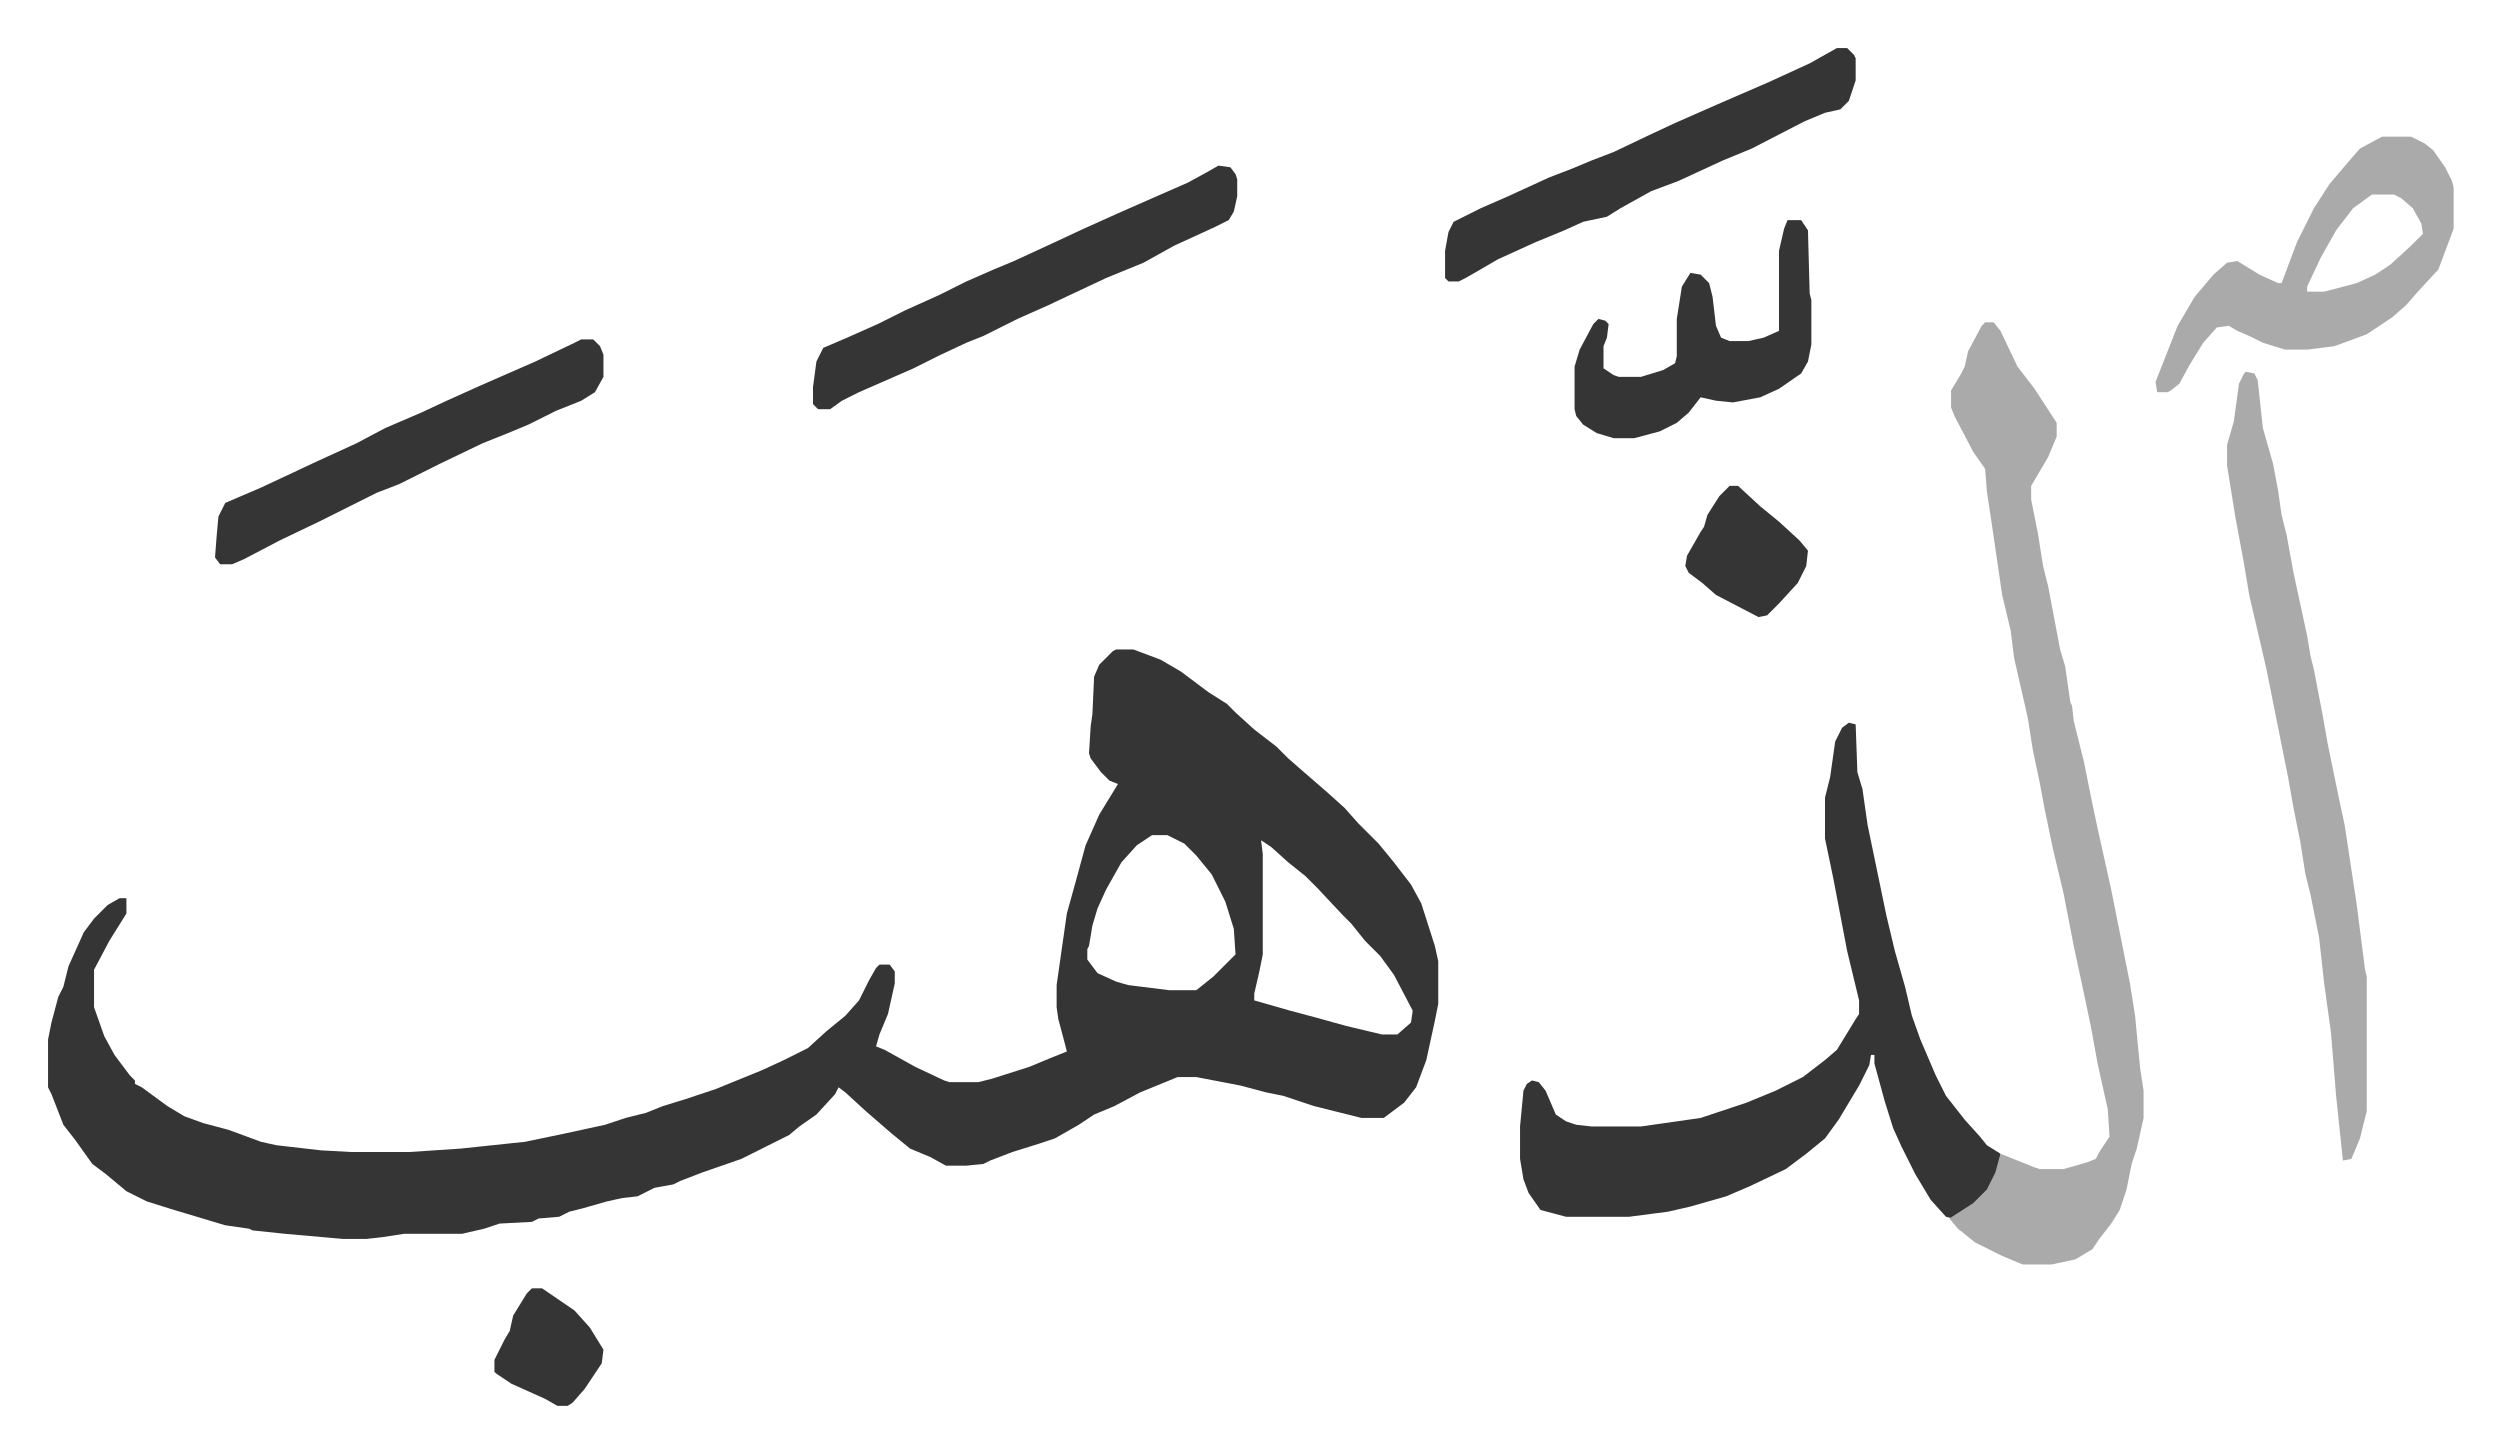
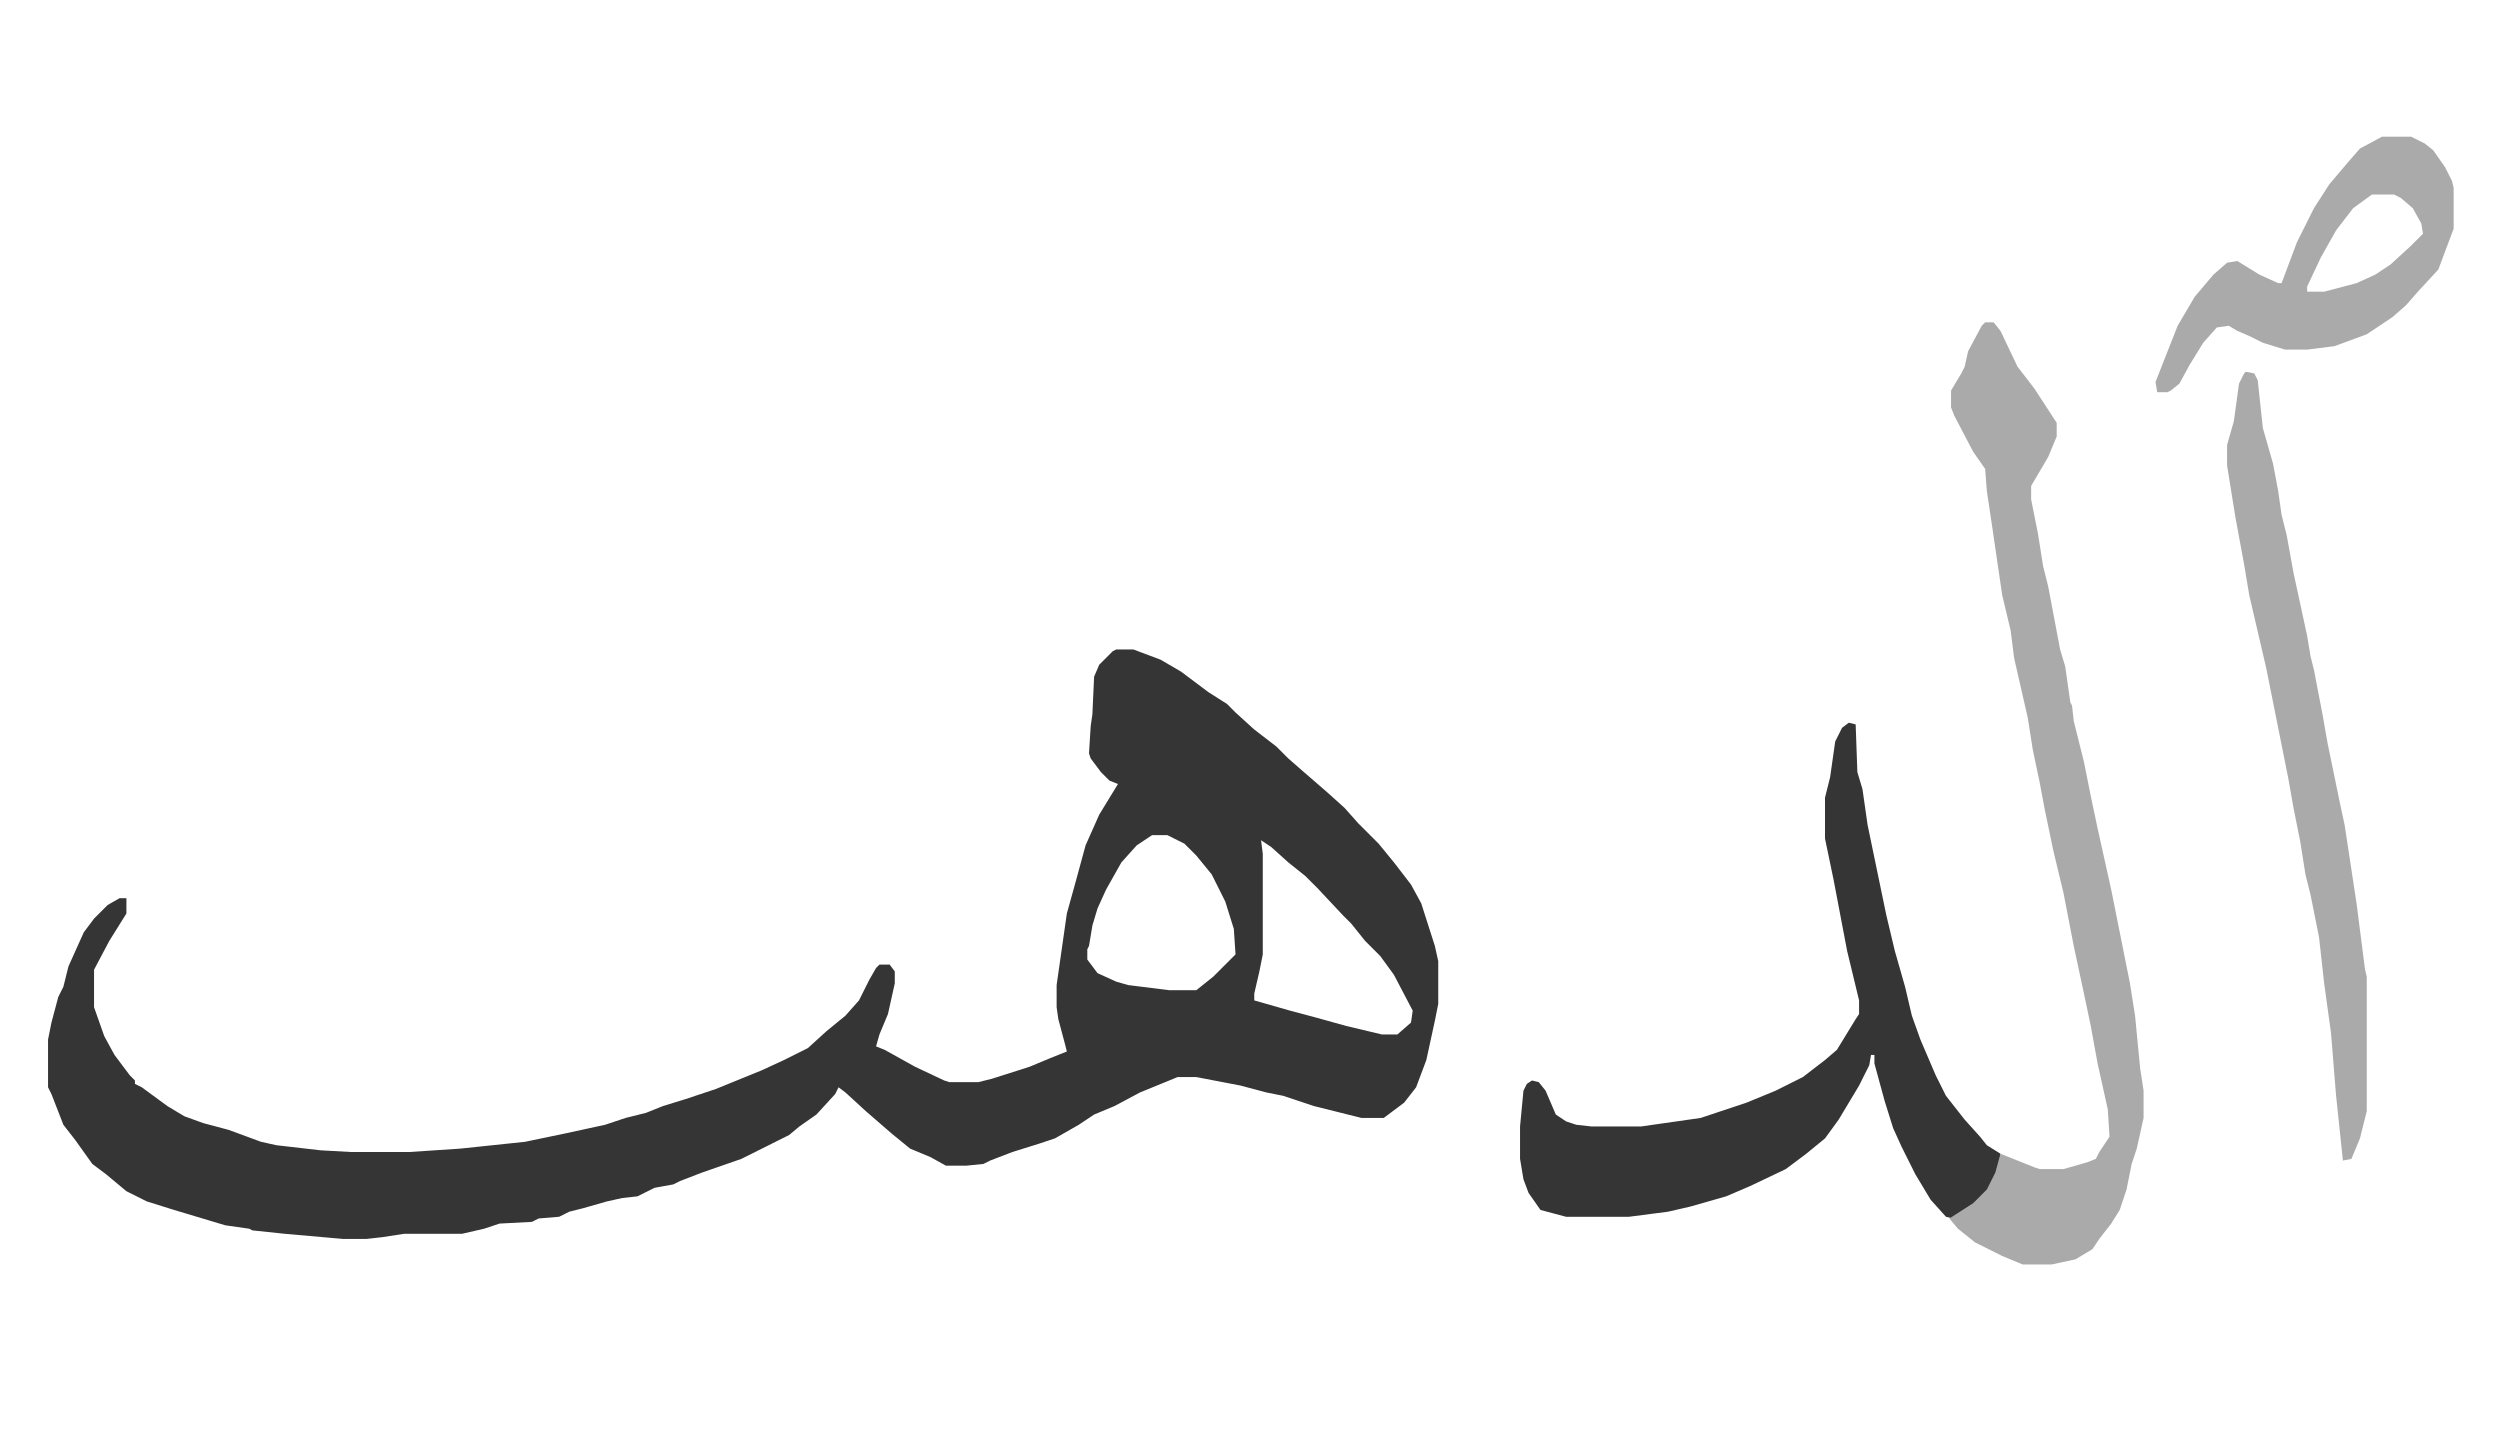
<svg xmlns="http://www.w3.org/2000/svg" viewBox="-28.2 266.8 1467.4 852.4">
  <path fill="#353535" id="rule_normal" d="M627 648h10l16 6 12 7 16 12 11 7 5 5 11 10 13 10 7 7 8 7 15 13 10 9 8 9 5 5 7 7 9 11 10 13 6 11 8 25 2 9v25l-2 10-5 23-6 16-7 9-12 9h-13l-28-7-18-6-10-2-15-4-26-5h-11l-22 9-15 8-12 5-9 6-14 8-9 3-16 5-13 5-4 2-10 1h-12l-9-5-12-5-11-9-15-13-12-11-4-3-2 4-11 12-10 7-6 5-14 7-14 7-23 8-13 5-4 2-11 2-10 5-9 1-9 2-14 4-8 2-6 3-12 1-4 2-19 1-9 3-13 3h-34l-13 2-9 1h-14l-34-3-19-2-2-1-14-2-10-3-20-6-16-5-12-6-12-10-8-6-10-14-7-9-7-18-2-4v-28l2-10 4-15 3-6 3-12 9-20 6-8 8-8 7-4h4v9l-10 16-9 17v22l6 17 6 11 9 12 3 3v2l4 2 15 11 10 6 11 4 15 4 19 7 9 2 26 3 18 1h34l30-2 38-4 24-5 23-5 12-4 12-3 10-4 13-4 18-6 27-11 13-6 14-7 11-10 11-9 8-9 6-12 4-7 2-2h6l3 4v7l-4 18-5 12-2 7 5 2 18 10 17 8 3 1h17l8-2 22-7 12-5 10-4-1-4-4-15-1-7v-13l6-42 5-18 6-22 8-18 11-18-5-2-5-5-6-8-1-3 1-16 1-7 1-22 3-7 8-8zm21 109-9 6-9 10-9 16-5 11-3 10-2 12-1 2v6l6 8 11 5 7 2 24 3h16l10-8 13-13-1-15-5-16-8-16-9-11-7-7-10-5zm64 3 1 8v59l-2 10-3 13v4l21 6 15 4 18 5 21 5h9l8-7 1-7-11-21-8-11-9-9-8-10-5-5-15-16-7-7-10-8-10-9zm345-69 4 1 1 28 3 10 3 21 11 53 5 21 6 21 4 17 5 14 9 21 6 12 11 14 9 10 4 5 8 5-1 8-4 10-9 10-9 7-5 3-4-1-9-10-9-15-8-16-5-11-5-16-6-22v-5h-2l-1 6-6 12-12 20-8 11-11 9-12 9-21 10-14 6-21 6-13 3-23 3h-37l-15-4-7-10-3-8-2-12v-19l2-21 2-4 3-2 4 1 4 5 6 14 6 4 6 2 9 1h29l35-5 18-6 9-3 17-7 16-8 13-10 7-6 11-18 2-3v-8l-7-29-8-42-5-24v-24l3-12 3-21 4-8z" />
  <path fill="#aaa" id="rule_hamzat_wasl" d="M1137 456h5l4 5 10 21 10 13 13 20v8l-5 12-10 17v8l4 20 3 19 3 12 7 37 3 10 3 21 1 2 1 9 2 8 4 16 4 20 4 19 8 36 11 55 3 19 3 31 2 13v16l-4 18-3 9-3 15-4 12-5 8-7 9-4 6-10 6-14 3h-17l-12-5-16-8-10-8-5-6 14-9 8-8 5-10 3-11 20 8 3 1h14l14-4 5-2 2-4 6-9-1-16-6-27-4-22-4-19-6-28-6-31-6-25-5-24-3-16-4-19-3-19-8-35-2-16-5-21-6-41-3-20-1-13-7-10-11-21-2-5v-10l6-10 2-4 2-9 8-15zm153 29 5 1 2 4 3 28 6 21 3 16 2 14 3 12 4 22 8 37 2 12 2 8 5 26 3 17 7 34 3 14 7 46 5 39 1 4v79l-4 16-5 12-5 1-4-38-3-37-4-29-3-27-5-25-3-12-3-19-4-20-3-17-13-65-10-43-3-18-5-27-5-31v-12l4-14 3-22 3-6zm80-138h17l8 4 5 4 7 10 4 8 1 4v24l-9 24-12 13-7 8-8 7-15 10-19 7-16 2h-13l-13-4-8-4-7-3-5-3-7 1-8 9-8 13-6 11-5 4-2 1h-6l-1-6 13-33 10-17 11-13 8-7 6-1 13 8 11 5h2l9-24 10-20 9-14 11-13 7-8zm-6 34-11 8-10 13-9 16-8 17v3h10l19-5 11-5 9-6 12-11 7-7-1-6-5-9-7-6-4-2z" />
-   <path fill="#353535" id="rule_normal" d="m687 364 7 1 3 4 1 3v10l-2 9-3 5-8 4-24 11-18 10-22 9-34 16-18 8-20 10-10 4-15 7-16 8-32 14-10 5-7 5h-7l-3-3v-10l2-15 4-8 14-6 18-8 16-8 20-9 16-8 16-7 12-5 26-12 15-7 20-9 25-11 16-7 11-6zm363-69h6l4 4 1 2v13l-4 12-5 5-9 2-12 5-31 16-17 7-26 12-16 6-18 10-8 5-14 3-11 5-17 7-22 10-12 7-7 4-4 2h-6l-2-2v-16l2-11 3-6 16-8 16-7 24-11 13-5 12-5 13-5 21-10 15-7 25-11 30-13 24-11zM313 466h7l4 4 2 5v13l-5 9-8 5-15 6-16 8-12 5-15 6-25 12-24 12-13 5-34 17-23 11-21 11-7 3h-7l-3-4 1-13 1-11 4-8 21-9 32-15 24-11 17-9 21-9 15-7 20-9 32-14 23-11zm708-70h8l4 6 1 37 1 4v26l-2 10-4 7-13 9-11 5-16 3-10-1-9-2-7 9-7 6-10 5-15 4h-12l-10-3-8-5-4-5-1-4v-25l3-10 8-15 3-3 4 1 2 2-1 8-2 5v13l6 4 3 1h13l13-4 7-4 1-4v-22l3-19 5-8 6 1 5 5 2 8 2 17 3 7 5 2h11l9-2 9-4v-47l3-13zm-34 156h5l13 12 11 9 12 11 5 6-1 9-5 10-11 12-7 7-5 1-25-13-8-7-8-6-2-4 1-6 8-14 2-3 2-7 7-11zm-703 471h6l19 13 9 10 8 13-1 8-10 15-7 8-3 2h-6l-7-4-20-9-9-6-1-1v-7l6-12 3-5 2-9 8-13z" />
</svg>